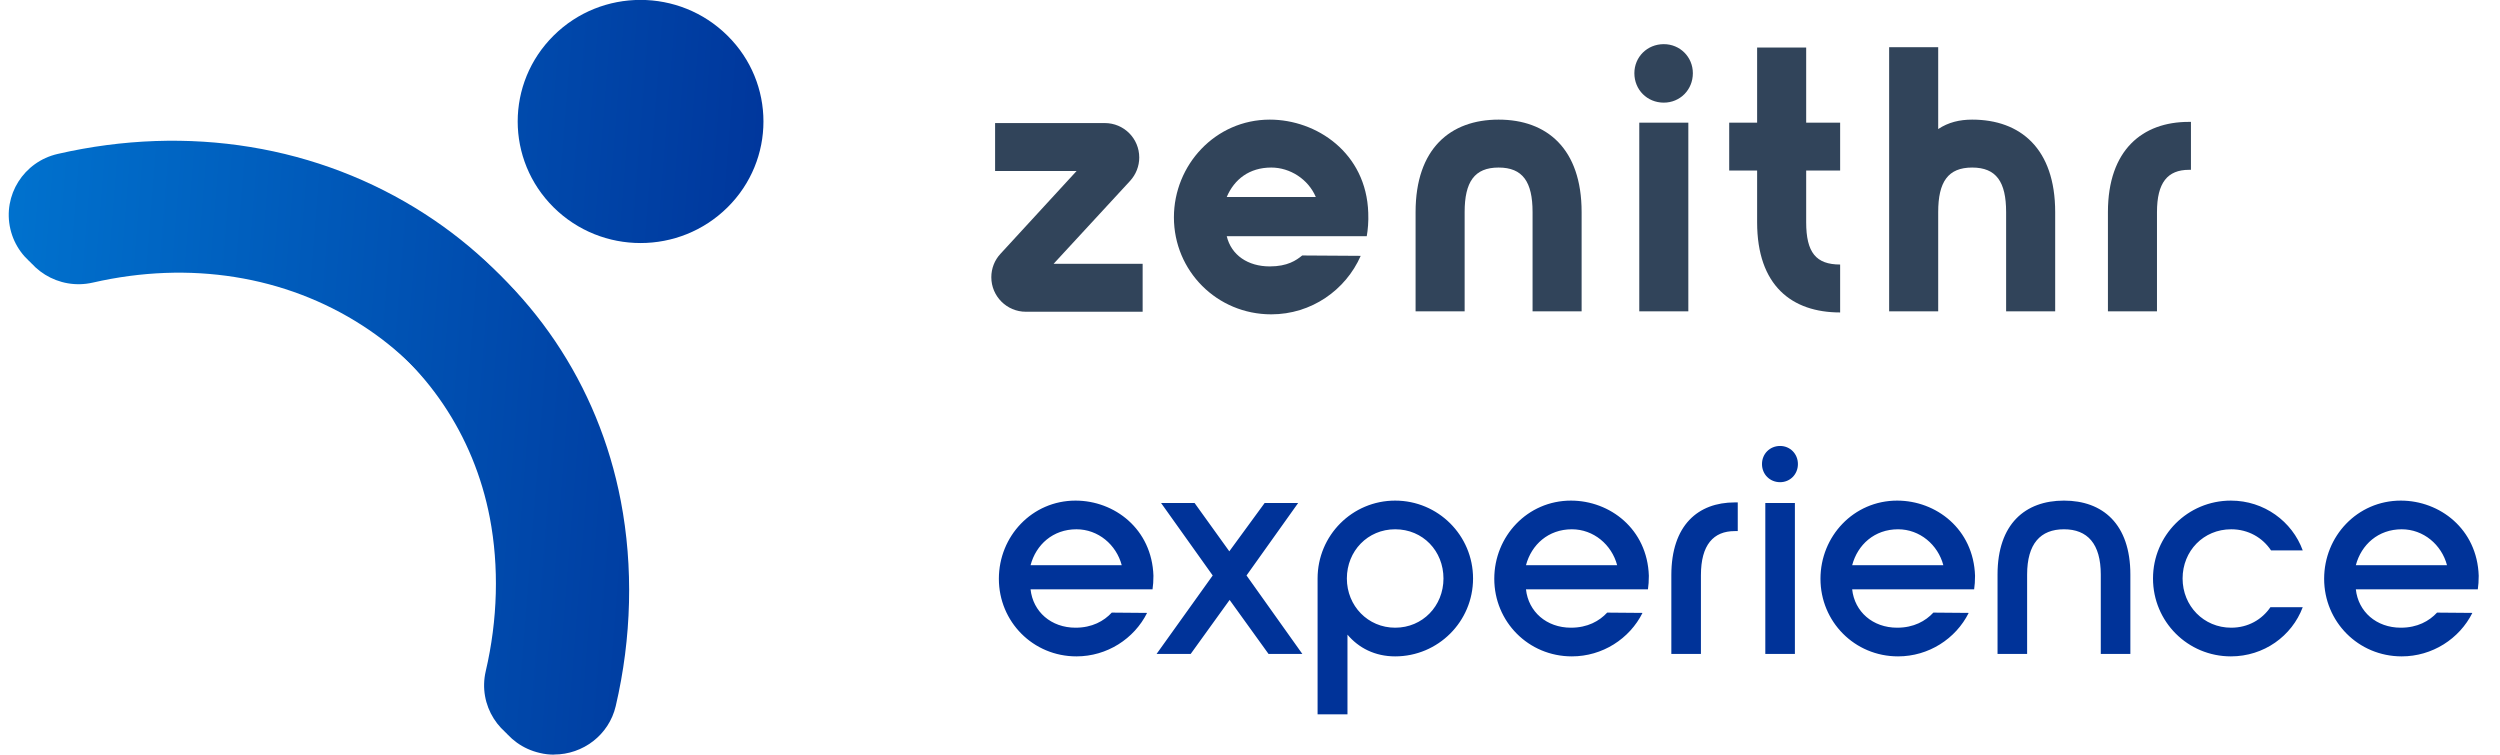
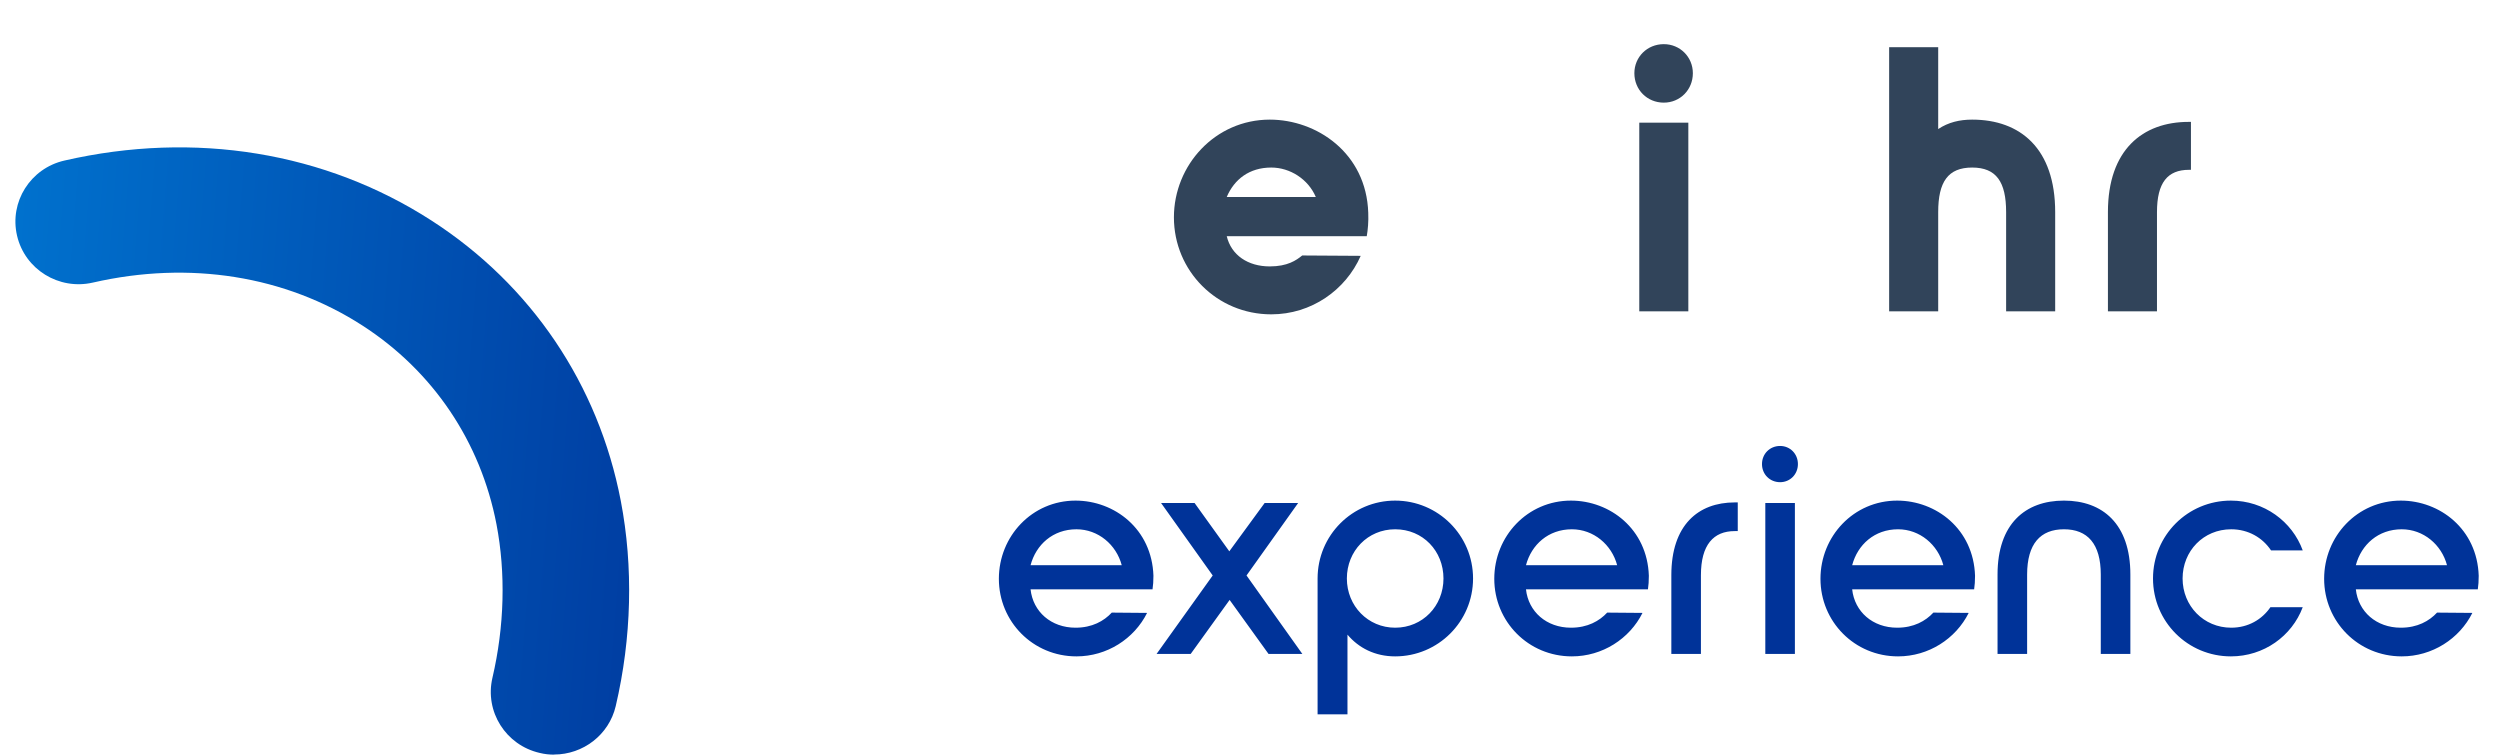
<svg xmlns="http://www.w3.org/2000/svg" width="265" height="80" viewBox="0 0 265 80" fill="none">
-   <path d="M58.029 79.287C57.524 79.287 57.018 79.235 56.513 79.11C52.9 78.287 50.656 74.722 51.488 71.147C52.763 65.686 52.91 60.058 51.92 54.878C50.235 46.113 45.19 38.63 37.711 33.804C29.527 28.52 19.384 26.904 9.146 29.249C5.533 30.083 1.931 27.853 1.099 24.278C0.267 20.703 2.51 17.138 6.123 16.315C19.942 13.147 33.772 15.408 45.042 22.683C55.596 29.489 62.727 40.047 65.097 52.398C66.435 59.37 66.256 66.895 64.56 74.139C63.844 77.203 61.084 79.277 58.029 79.277V79.287Z" fill="url(#paint0_linear_449_288)" />
-   <path d="M77.098 3.766C72.01 -1.268 63.769 -1.268 58.691 3.766C53.603 8.8 53.603 16.952 58.691 21.987C63.78 27.021 72.02 27.021 77.109 21.987C82.197 16.952 82.197 8.8 77.109 3.776L77.098 3.766Z" fill="url(#paint1_linear_449_288)" />
  <path d="M58.737 79.991C58.232 79.991 57.726 79.939 57.221 79.813C53.608 78.99 51.364 75.425 52.197 71.851C53.471 66.389 53.618 60.761 52.628 55.581C50.943 46.816 45.898 39.333 38.419 34.507C30.235 29.223 20.092 27.607 9.854 29.952C6.241 30.786 2.639 28.556 1.807 24.981C0.975 21.406 3.218 17.842 6.831 17.018C20.65 13.85 34.48 16.111 45.75 23.386C56.304 30.192 63.435 40.75 65.805 53.101C67.143 60.073 66.964 67.598 65.268 74.842C64.552 77.906 61.792 79.98 58.737 79.98V79.991Z" fill="url(#paint2_linear_449_288)" />
  <path d="M223.44 33V22.48C223.44 15.88 227.12 12.92 232 12.92H232.24V18H232.04C229.76 18 228.64 19.36 228.64 22.48V33H223.44Z" fill="#31445A" />
  <path d="M209.049 12.68C214.169 12.68 217.849 15.76 217.849 22.48V33H212.649V22.48C212.649 19.28 211.609 17.76 209.049 17.76C206.489 17.76 205.449 19.28 205.449 22.48V33H200.249V5H205.449V13.68C206.529 12.96 207.729 12.68 209.049 12.68Z" fill="#31445A" />
-   <path d="M195.055 18.08H191.455V23.56C191.455 26.76 192.495 28.04 195.055 28.04V33.12C189.935 33.12 186.255 30.28 186.255 23.56V18.08H183.295V13H186.255V5.04H191.455V13H195.055V18.08Z" fill="#31445A" />
  <path d="M176.363 10.88C174.603 10.88 173.243 9.52 173.243 7.76C173.243 6.04 174.603 4.68 176.363 4.68C178.083 4.68 179.443 6.04 179.443 7.76C179.443 9.52 178.083 10.88 176.363 10.88ZM173.763 33V13H178.963V33H173.763Z" fill="#31445A" />
-   <path d="M167.652 33H162.452V22.48C162.452 19.28 161.412 17.76 158.852 17.76C156.292 17.76 155.252 19.28 155.252 22.48V33H150.052V22.48C150.052 15.76 153.732 12.68 158.852 12.68C163.972 12.68 167.652 15.76 167.652 22.48V33Z" fill="#31445A" />
  <path d="M124.435 23.04C124.435 17.48 128.835 12.68 134.595 12.68C139.555 12.68 144.835 16.2 145.035 22.56C145.075 23.48 144.995 24.36 144.875 25.04H130.035C130.515 27.04 132.275 28.24 134.595 28.24C136.475 28.24 137.395 27.6 138.035 27.08L144.235 27.12C142.635 30.76 138.995 33.32 134.755 33.32C128.995 33.32 124.435 28.72 124.435 23.04ZM130.035 20.88H139.475C138.675 19 136.755 17.76 134.755 17.76C132.435 17.76 130.835 19 130.035 20.88Z" fill="#31445A" />
-   <path d="M121.12 27.965V33.045H108.74C106.72 33.045 105.08 31.405 105.08 29.385C105.08 28.465 105.42 27.585 106.04 26.915L114.12 18.125H105.48V13.045H117.11C119.13 13.045 120.76 14.675 120.76 16.695C120.76 17.615 120.41 18.495 119.79 19.175L111.68 27.965H121.12Z" fill="#31445A" />
  <path d="M105.88 61.352C105.88 56.84 109.4 53.064 114.008 53.064C118.136 53.064 122.104 56.072 122.264 61.032C122.264 61.576 122.232 62.056 122.168 62.472H109.24C109.496 64.84 111.416 66.536 114.008 66.536C115.768 66.536 117.016 65.832 117.848 64.936L121.592 64.968C120.216 67.72 117.336 69.576 114.104 69.576C109.496 69.576 105.88 65.896 105.88 61.352ZM109.24 59.912H118.904C118.328 57.736 116.408 56.104 114.104 56.104C111.608 56.104 109.816 57.736 109.24 59.912ZM138.051 69.32H134.467L130.339 63.592L126.211 69.32H122.595L128.547 61L123.075 53.32H126.627L130.307 58.44L134.051 53.32H137.603L132.131 61L138.051 69.32ZM139.664 61.32C139.664 56.744 143.344 53.064 147.888 53.064C152.432 53.064 156.144 56.744 156.144 61.32C156.144 65.896 152.432 69.576 147.888 69.576C145.744 69.576 144.016 68.68 142.832 67.272V75.72H139.664V61.32ZM147.888 66.536C150.8 66.536 153.008 64.232 153.008 61.32C153.008 58.408 150.832 56.104 147.888 56.104C144.976 56.104 142.768 58.408 142.768 61.32C142.768 64.232 145.008 66.536 147.888 66.536ZM158.394 61.352C158.394 56.84 161.914 53.064 166.522 53.064C170.65 53.064 174.618 56.072 174.778 61.032C174.778 61.576 174.746 62.056 174.682 62.472H161.754C162.01 64.84 163.93 66.536 166.522 66.536C168.282 66.536 169.53 65.832 170.362 64.936L174.106 64.968C172.73 67.72 169.85 69.576 166.618 69.576C162.01 69.576 158.394 65.896 158.394 61.352ZM161.754 59.912H171.418C170.842 57.736 168.922 56.104 166.618 56.104C164.122 56.104 162.33 57.736 161.754 59.912ZM177.162 69.32V60.968C177.162 55.656 180.01 53.256 183.882 53.256H184.202V56.296H183.882C181.642 56.296 180.298 57.736 180.298 60.968V69.32H177.162ZM188.691 51.112C187.603 51.112 186.771 50.28 186.771 49.192C186.771 48.104 187.603 47.272 188.691 47.272C189.747 47.272 190.579 48.104 190.579 49.192C190.579 50.28 189.747 51.112 188.691 51.112ZM187.123 69.32V53.32H190.259V69.32H187.123ZM192.97 61.352C192.97 56.84 196.49 53.064 201.098 53.064C205.226 53.064 209.194 56.072 209.354 61.032C209.354 61.576 209.322 62.056 209.258 62.472H196.33C196.586 64.84 198.506 66.536 201.098 66.536C202.858 66.536 204.106 65.832 204.938 64.936L208.682 64.968C207.306 67.72 204.426 69.576 201.194 69.576C196.586 69.576 192.97 65.896 192.97 61.352ZM196.33 59.912H205.994C205.418 57.736 203.498 56.104 201.194 56.104C198.698 56.104 196.906 57.736 196.33 59.912ZM225.819 69.32H222.683V60.904C222.683 57.64 221.275 56.104 218.779 56.104C216.283 56.104 214.875 57.64 214.875 60.904V69.32H211.739V60.904C211.739 55.528 214.683 53.064 218.779 53.064C222.875 53.064 225.819 55.528 225.819 60.904V69.32ZM236.475 69.576C231.899 69.576 228.219 65.896 228.219 61.32C228.219 56.744 231.899 53.064 236.475 53.064C239.995 53.064 242.971 55.272 244.091 58.344H240.731C239.835 57 238.331 56.104 236.507 56.104C233.563 56.104 231.355 58.408 231.355 61.32C231.355 64.232 233.595 66.536 236.507 66.536C238.299 66.536 239.771 65.672 240.667 64.36H244.091C242.939 67.432 239.963 69.576 236.475 69.576ZM246.359 61.352C246.359 56.84 249.879 53.064 254.487 53.064C258.615 53.064 262.583 56.072 262.743 61.032C262.743 61.576 262.711 62.056 262.647 62.472H249.719C249.975 64.84 251.895 66.536 254.487 66.536C256.247 66.536 257.495 65.832 258.327 64.936L262.071 64.968C260.695 67.72 257.815 69.576 254.583 69.576C249.975 69.576 246.359 65.896 246.359 61.352ZM249.719 59.912H259.383C258.807 57.736 256.887 56.104 254.583 56.104C252.087 56.104 250.295 57.736 249.719 59.912Z" fill="#003399" />
  <defs>
    <linearGradient id="paint0_linear_449_288" x1="0.925" y1="-0.01" x2="86.65" y2="6.766" gradientUnits="userSpaceOnUse">
      <stop stop-color="#0073CF" />
      <stop offset="1" stop-color="#003399" />
    </linearGradient>
    <linearGradient id="paint1_linear_449_288" x1="0.925" y1="-0.01" x2="86.65" y2="6.766" gradientUnits="userSpaceOnUse">
      <stop stop-color="#0073CF" />
      <stop offset="1" stop-color="#003399" />
    </linearGradient>
    <linearGradient id="paint2_linear_449_288" x1="0.925" y1="-0.01" x2="86.65" y2="6.766" gradientUnits="userSpaceOnUse">
      <stop stop-color="#0073CF" />
      <stop offset="1" stop-color="#003399" />
    </linearGradient>
  </defs>
</svg>